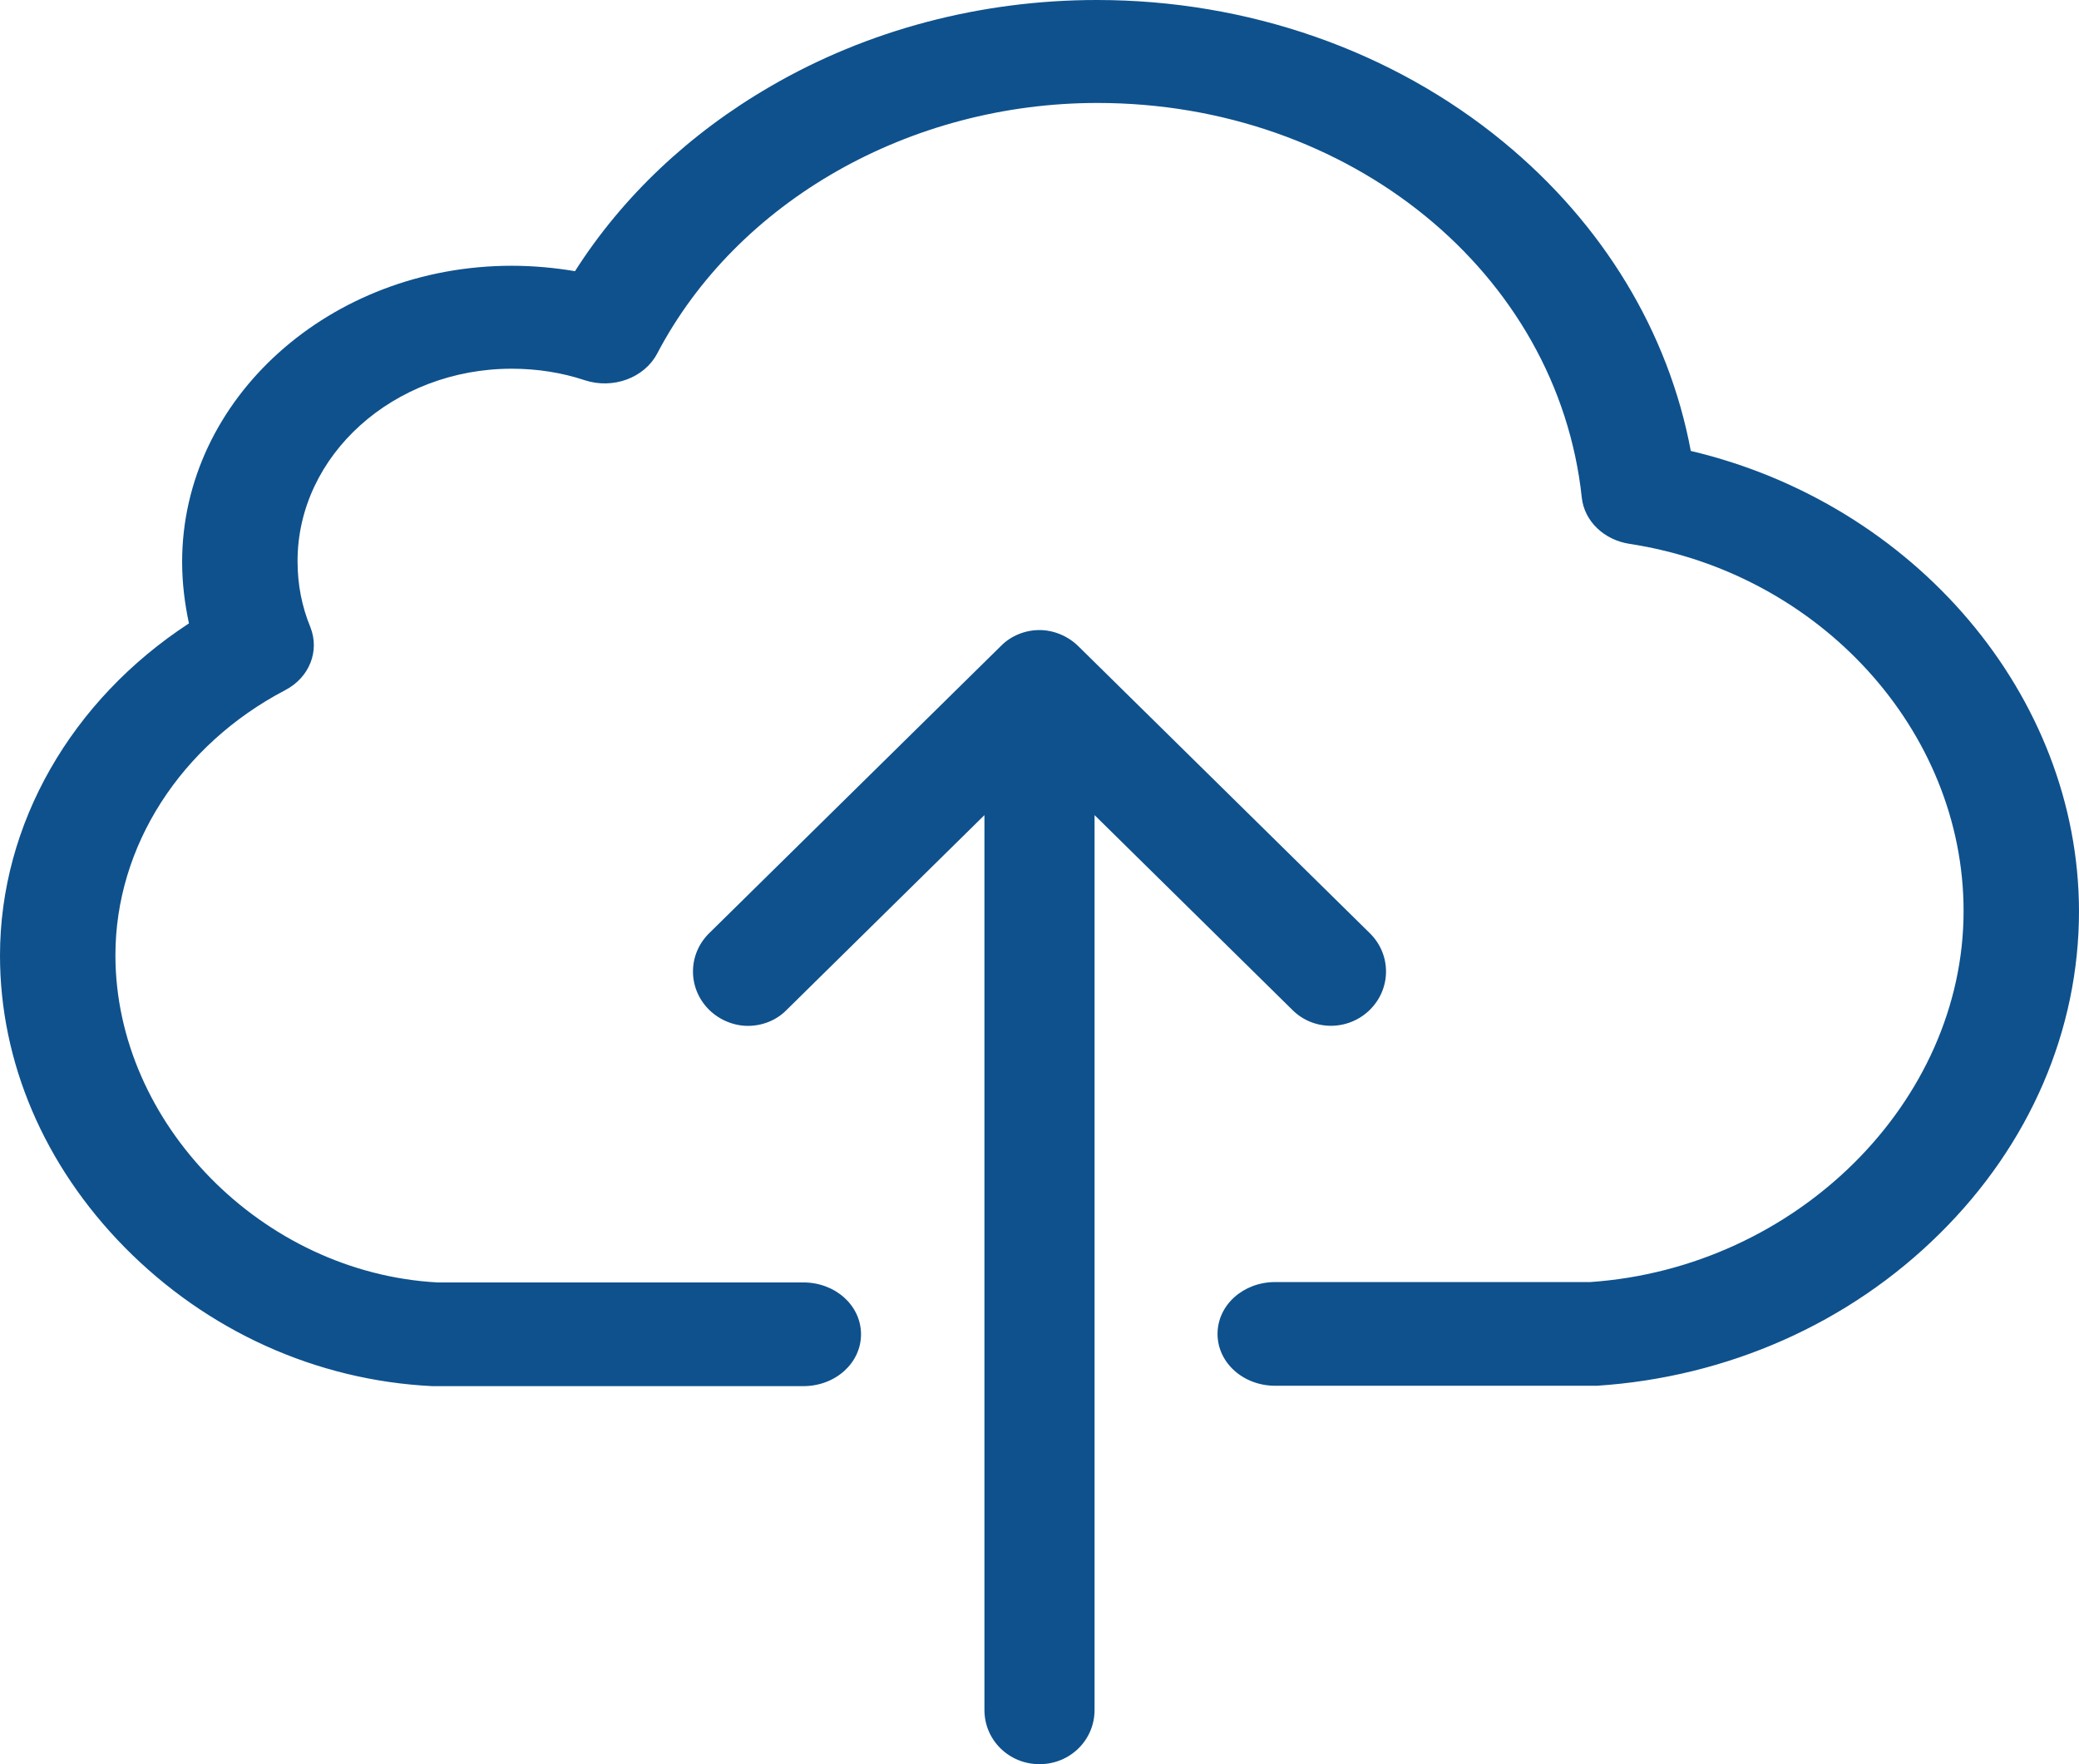
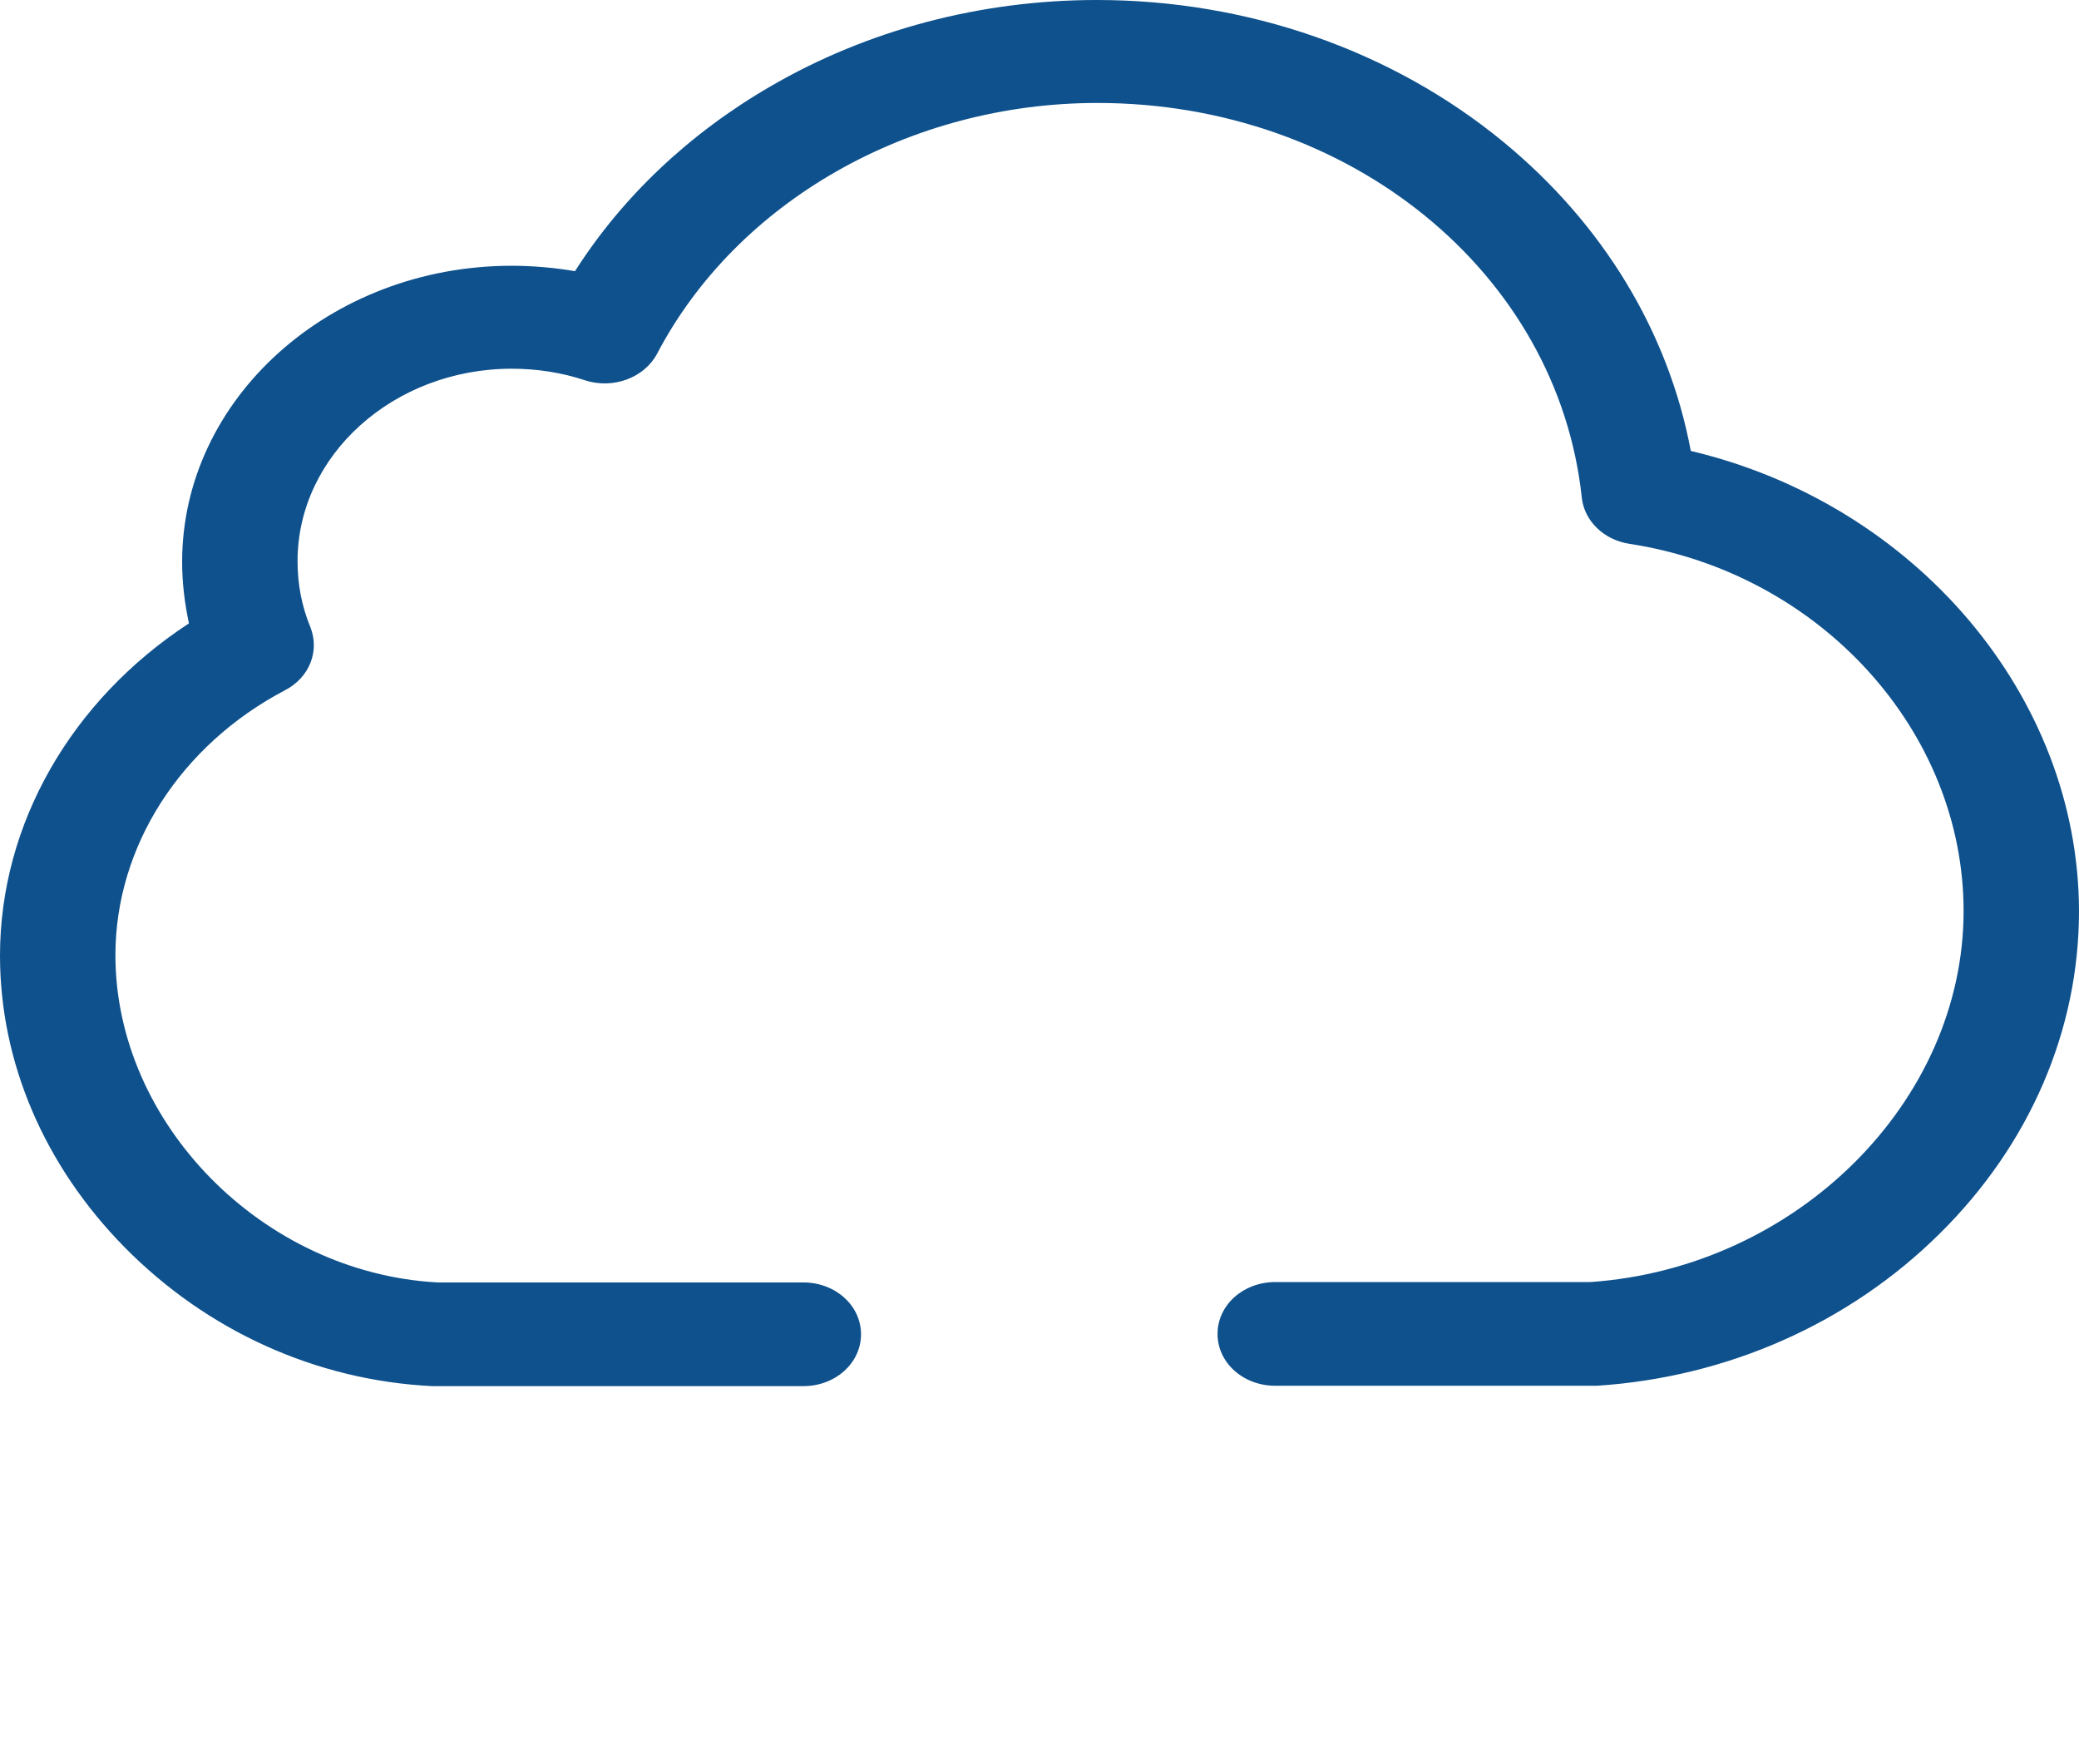
<svg xmlns="http://www.w3.org/2000/svg" width="33" height="28" viewBox="0 0 33 28" fill="none">
  <path d="M26.838 7.157C26.485 5.273 25.447 3.554 23.859 2.249C22.095 0.799 19.801 0 17.413 0C15.567 0 13.769 0.475 12.228 1.372C10.946 2.115 9.88 3.121 9.127 4.304C8.801 4.249 8.462 4.218 8.123 4.218C5.239 4.218 2.891 6.328 2.891 8.918C2.891 9.254 2.932 9.577 2.999 9.894C1.133 11.113 0 13.076 0 15.166C0 16.855 0.699 18.495 1.975 19.793C3.284 21.122 5.015 21.909 6.861 22C6.881 22 6.895 22 6.915 22H12.751C13.26 22 13.667 21.634 13.667 21.177C13.667 20.72 13.26 20.354 12.751 20.354H6.942C4.167 20.202 1.832 17.83 1.832 15.16C1.832 13.435 2.864 11.826 4.526 10.954C4.913 10.753 5.076 10.332 4.927 9.955C4.791 9.625 4.723 9.278 4.723 8.906C4.723 7.224 6.25 5.852 8.123 5.852C8.523 5.852 8.917 5.913 9.283 6.035C9.731 6.181 10.226 5.998 10.43 5.614C11.699 3.194 14.441 1.634 17.419 1.634C21.423 1.634 24.728 4.328 25.108 7.9C25.149 8.272 25.461 8.571 25.868 8.632C28.888 9.095 31.168 11.6 31.168 14.459C31.168 17.489 28.515 20.122 25.244 20.348H20.242C19.733 20.348 19.326 20.714 19.326 21.171C19.326 21.628 19.733 21.994 20.242 21.994H25.278C25.298 21.994 25.318 21.994 25.346 21.994C27.415 21.86 29.349 21.006 30.788 19.58C32.22 18.166 33 16.349 33 14.459C32.993 11.04 30.394 7.998 26.838 7.157Z" fill="#0E518D" />
-   <path d="M21.743 16.028C22.086 15.69 22.086 15.148 21.743 14.811L17.115 10.255C16.953 10.096 16.727 10 16.5 10C16.273 10 16.047 10.089 15.885 10.255L11.257 14.811C10.914 15.148 10.914 15.69 11.257 16.028C11.426 16.193 11.652 16.282 11.872 16.282C12.092 16.282 12.319 16.2 12.487 16.028L15.626 12.937V27.14C15.626 27.618 16.015 28 16.5 28C16.985 28 17.374 27.618 17.374 27.14V12.937L20.513 16.028C20.849 16.365 21.4 16.365 21.743 16.028Z" fill="#0E518D" />
</svg>